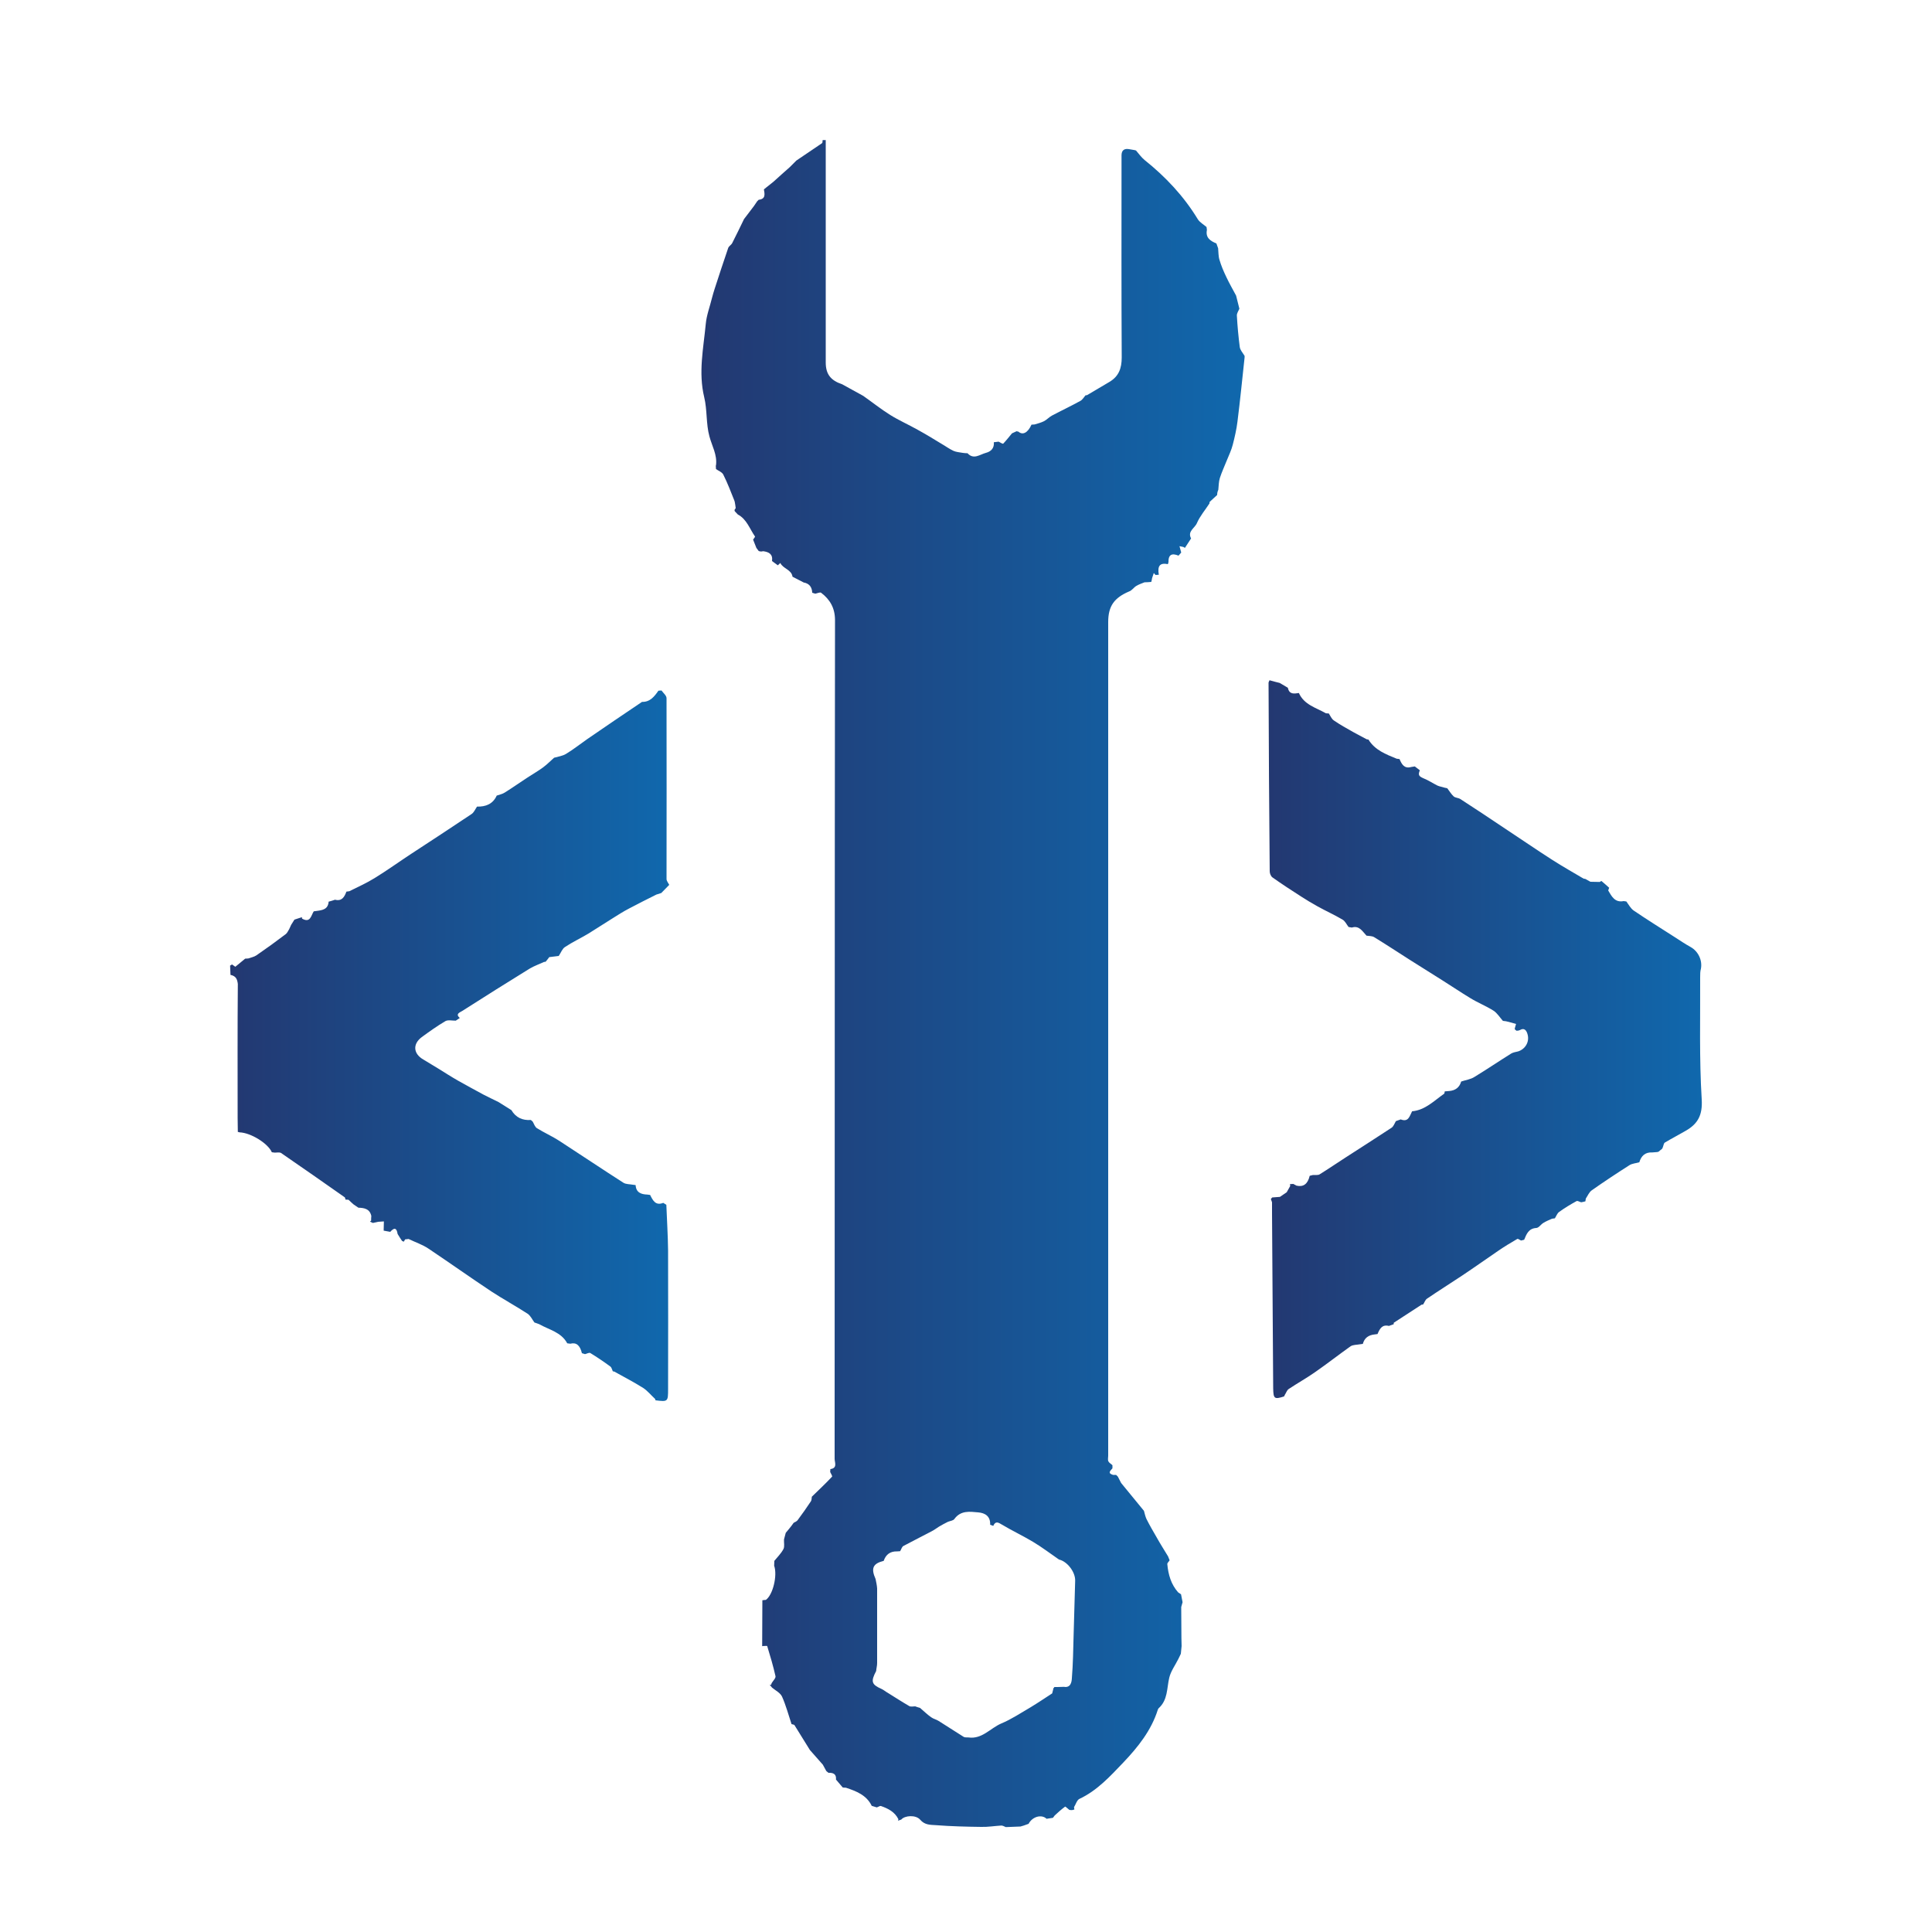
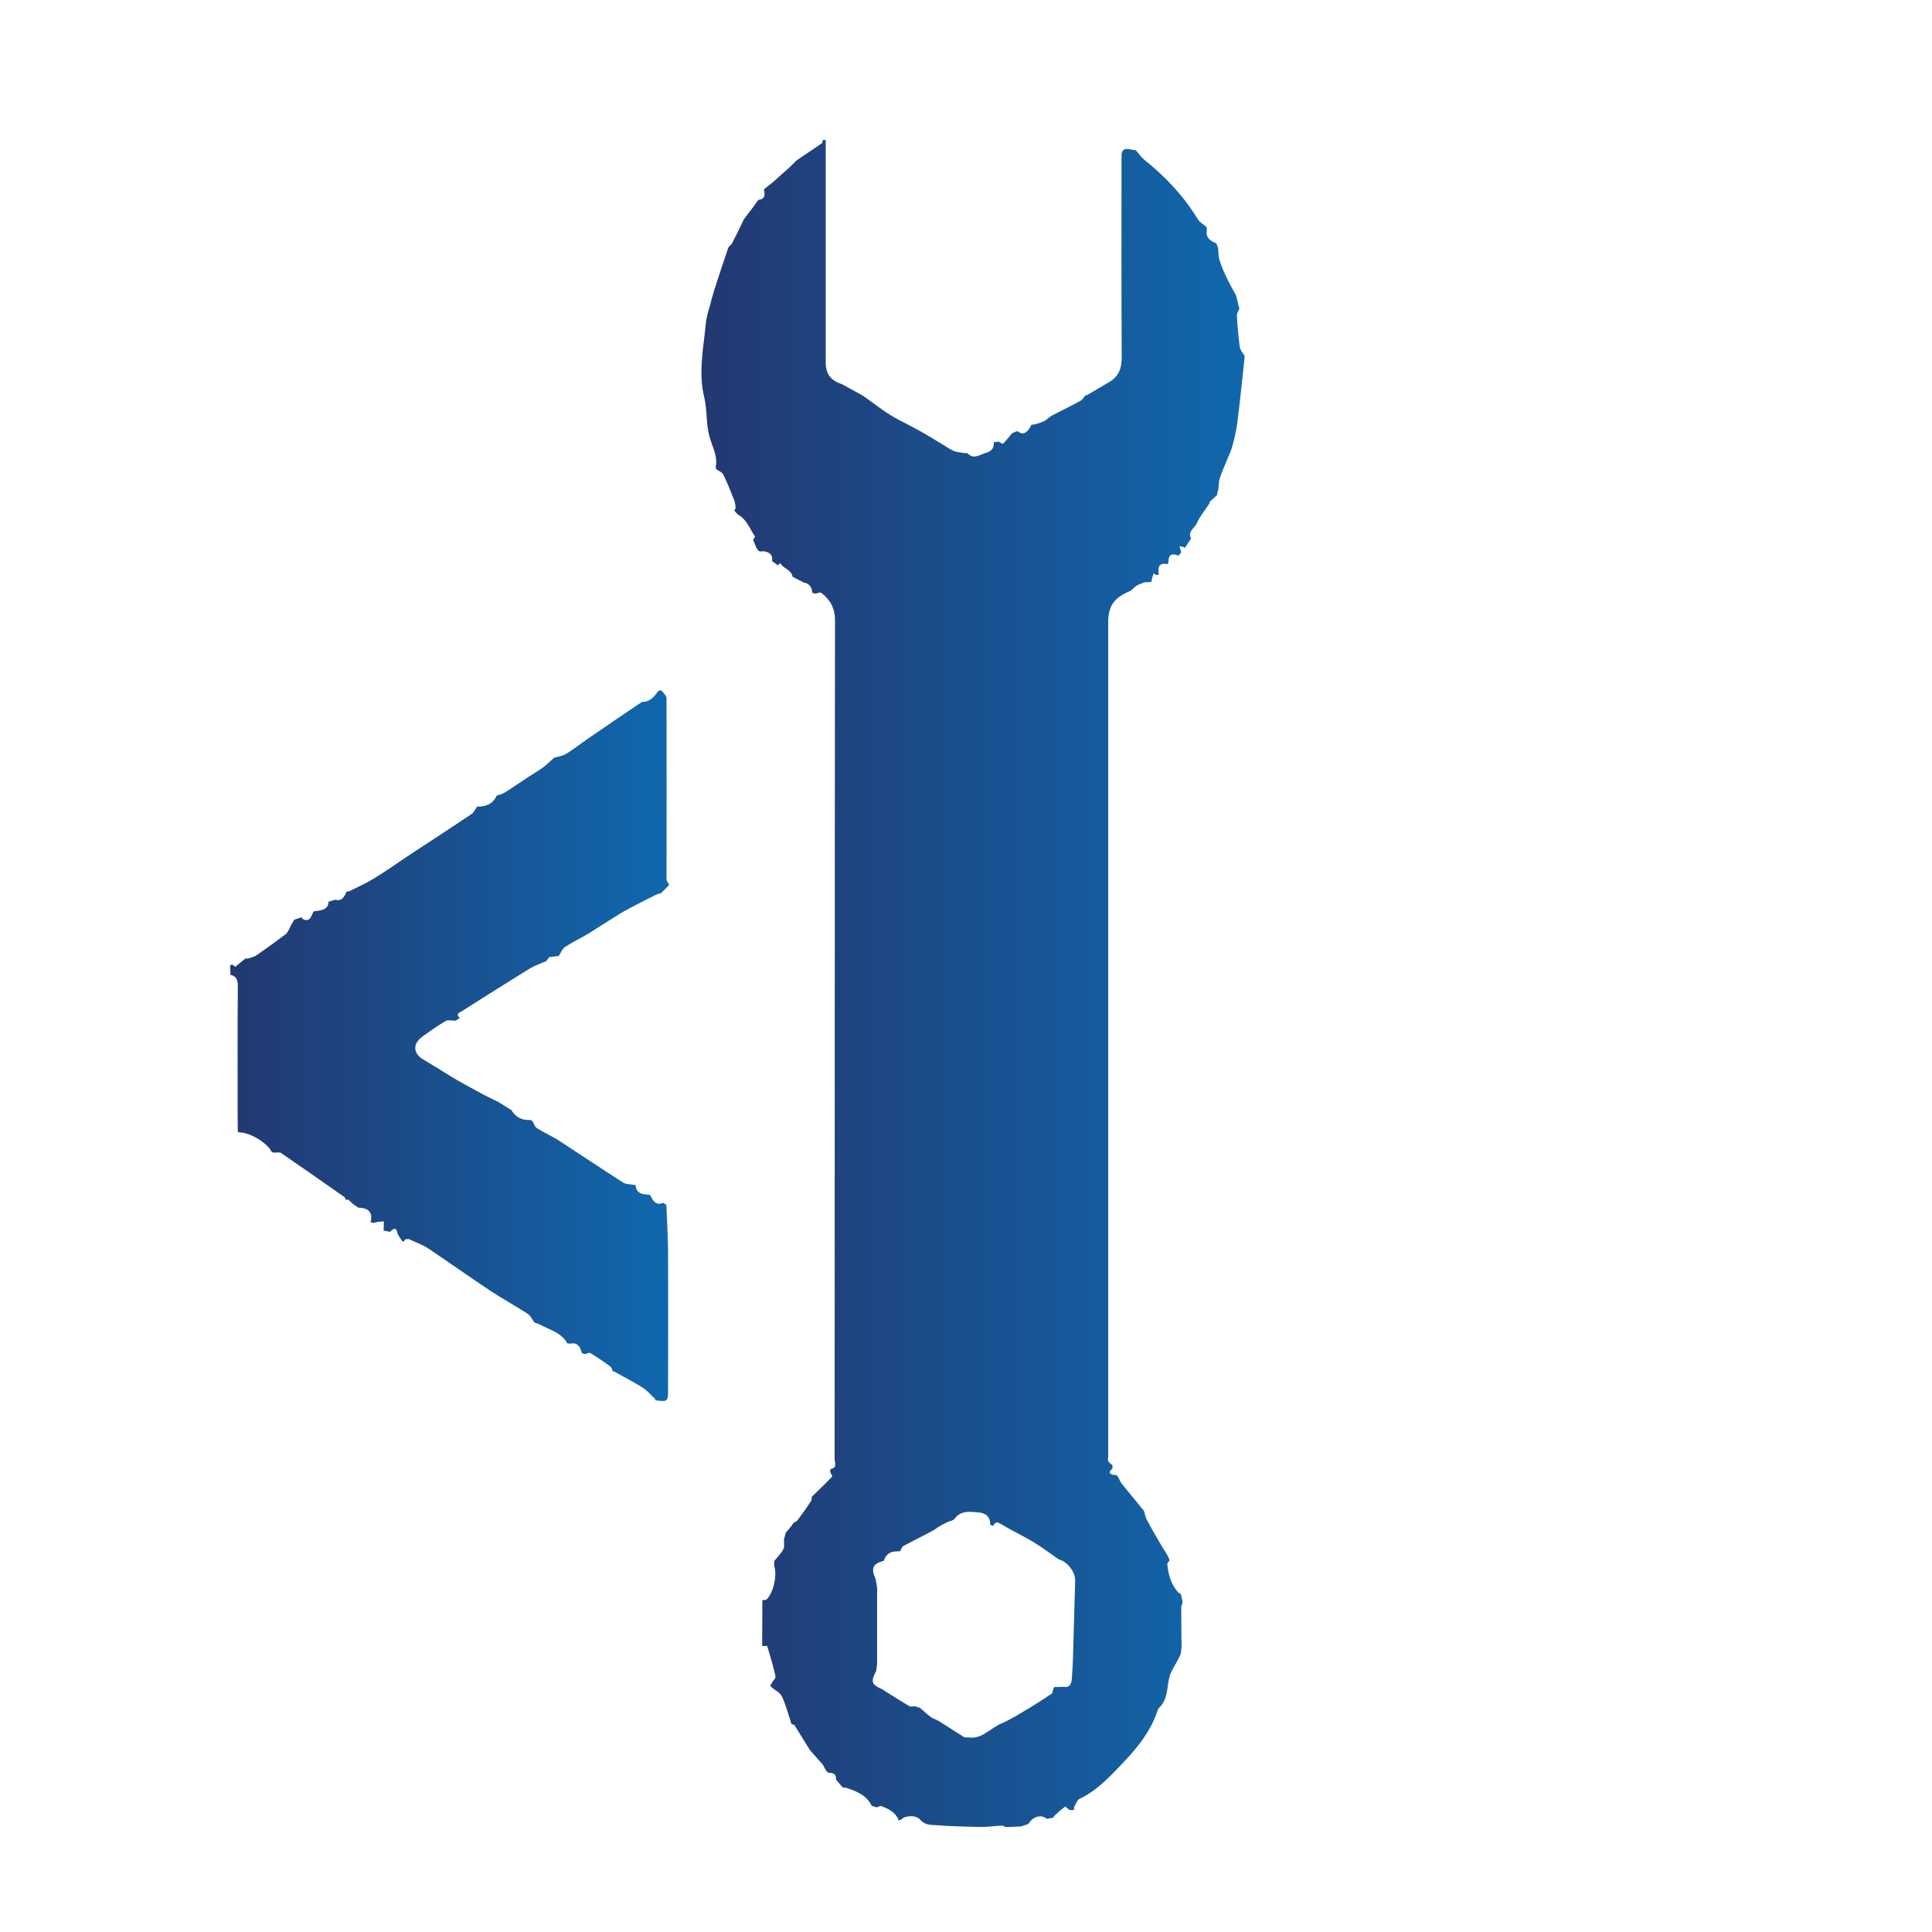
<svg xmlns="http://www.w3.org/2000/svg" version="1.1" id="Layer_1" x="0px" y="0px" viewBox="0 0 100 100" style="enable-background:new 0 0 100 100;" xml:space="preserve">
  <style type="text/css">
	.st0{opacity:0.5;fill:#FFFFFF;}
	.st1{fill:url(#SVGID_1_);}
	.st2{fill:url(#SVGID_00000101077008323641045890000007847263236835167396_);}
	.st3{fill:url(#SVGID_00000122687532177089468370000000632991481677394048_);}
	.st4{fill:url(#SVGID_00000023977548103029824390000005763637082034672818_);}
	.st5{fill:url(#SVGID_00000008140132127893949020000005356472314742173621_);}
	.st6{fill:url(#SVGID_00000178204565145294761490000003843851520473393301_);}
	.st7{fill:url(#SVGID_00000115500494051467109510000007808600414559878275_);}
	.st8{fill:url(#SVGID_00000015318095147696380510000012030708801156516519_);}
	.st9{fill:url(#SVGID_00000078735489595054734920000003807820242303762350_);}
	.st10{fill:url(#SVGID_00000101090650932812758240000005108188610312710531_);}
	.st11{fill:url(#SVGID_00000031182529210954005340000005214109515591103898_);}
	.st12{fill:url(#SVGID_00000086684139893792794580000015613602639738217906_);}
	.st13{fill:url(#SVGID_00000054225774877632630180000005158781461790698169_);}
	.st14{fill:url(#SVGID_00000066512153523640210760000001113029451707374501_);}
	.st15{fill:url(#SVGID_00000066480948369952655560000001014971340185086878_);}
	.st16{fill:url(#SVGID_00000168815745102305021140000013368069012326942088_);}
	.st17{fill:url(#SVGID_00000062174911518455326050000012376774410541170053_);}
	.st18{fill:url(#SVGID_00000154419893818736454170000016884846178656471937_);}
	.st19{fill:url(#SVGID_00000150069895755788326060000015473672919830396322_);}
	.st20{fill:url(#SVGID_00000110431073175784760180000015178641730867435933_);}
	.st21{fill:url(#SVGID_00000052085487586105321730000017881514931727119262_);}
	.st22{fill:url(#SVGID_00000147201197248206028010000007622005365447858843_);}
	.st23{fill:url(#SVGID_00000068635650610349667750000002696857870660234378_);}
	.st24{fill:url(#SVGID_00000160909056217180089640000010657618005328861359_);}
	.st25{fill:url(#SVGID_00000130623399125226239690000014273106097472054694_);}
	.st26{fill:url(#SVGID_00000032616251425495974760000011268837802531953031_);}
	.st27{fill:url(#SVGID_00000034780288195161349580000013271023949964501681_);}
	.st28{fill:url(#SVGID_00000036951005916572738820000014002718718583059603_);}
	.st29{fill:url(#SVGID_00000129175239343788488350000004281093351832989628_);}
	.st30{fill:url(#SVGID_00000086687735390581221660000002570108401350794173_);}
	.st31{fill:url(#SVGID_00000087400202340486301410000012859654714664359344_);}
	.st32{fill:url(#SVGID_00000129926488726318609750000002434898799601682345_);}
	.st33{fill:url(#SVGID_00000104665310290139334540000015760905164257178250_);}
	.st34{fill:url(#SVGID_00000050642682676331740770000013988912042095818682_);}
	.st35{fill:url(#SVGID_00000103981896715664317190000014841903180793430941_);}
	.st36{fill:url(#SVGID_00000026858149775029745530000004834577488317409684_);}
	.st37{fill:url(#SVGID_00000183210784422300301160000009301520238865943193_);}
	.st38{fill:url(#SVGID_00000138531809335660056620000012653183745656245634_);}
	.st39{fill:url(#SVGID_00000165200213899864438840000012891044594302072452_);}
	.st40{fill:url(#SVGID_00000126323508890309410370000017324446923579004055_);}
	.st41{fill:url(#SVGID_00000010275328397453152220000004270900537184666023_);}
	.st42{fill:url(#SVGID_00000155145630666675029030000009819225415857922952_);}
	.st43{fill:url(#SVGID_00000182508610267694105090000004492805057926563768_);}
	.st44{fill:url(#SVGID_00000070101909243325872370000006335370594285341104_);}
	.st45{fill:url(#SVGID_00000002362053121269434500000001768383014160824757_);}
	.st46{fill:url(#SVGID_00000178170972577572638660000010231546314406165144_);}
	.st47{fill:url(#SVGID_00000052810537669990077330000016179780221150159285_);}
	.st48{fill:url(#SVGID_00000140003315083637016460000004524301308085618057_);}
	.st49{fill:url(#SVGID_00000176041108691861628420000007363107877151008413_);}
	.st50{fill:url(#SVGID_00000133508043466479004180000006330844848993596337_);}
	.st51{fill:url(#SVGID_00000027562871003724351640000003785300113650844316_);}
	.st52{fill:url(#SVGID_00000008845814387189760910000016070375267819487890_);}
	.st53{fill:url(#SVGID_00000137840920786384955800000004064599828529778331_);}
	.st54{fill:url(#SVGID_00000151514829366288094020000018223160500108105391_);}
	.st55{fill:url(#SVGID_00000140707839906290318030000017702404032032979088_);}
	.st56{fill:url(#SVGID_00000034070956465092578480000008037399649700165772_);}
	.st57{fill:url(#SVGID_00000133499330943971920150000012782535951446821023_);}
	.st58{fill:url(#SVGID_00000095300977861406480470000000423429960428923553_);}
	.st59{fill:url(#SVGID_00000136404677756322031130000014971404272510645387_);}
	.st60{fill:url(#SVGID_00000129188106144961677740000008132776419902814367_);}
	.st61{fill:url(#SVGID_00000037673514730812740780000007419430513408041620_);}
	.st62{fill:url(#SVGID_00000026873680820875785170000006962229659688487097_);}
	.st63{fill:url(#SVGID_00000061452498998999589000000012994052591204936633_);}
	.st64{fill:url(#SVGID_00000062152400415468080090000015151229421683364527_);}
	.st65{fill:url(#SVGID_00000147198490028704306430000001985265181413578169_);}
	.st66{fill:url(#SVGID_00000104689819834716136600000005794309977465636994_);}
	.st67{fill:url(#SVGID_00000010304338051755510070000002685967460429291954_);}
	.st68{fill:url(#SVGID_00000008845622365348398800000008806007668734182023_);}
	.st69{fill:url(#SVGID_00000075161919778413560740000005244144514877756846_);}
	.st70{fill:url(#SVGID_00000124129761531046976200000018404955753428327330_);}
	.st71{fill:url(#SVGID_00000105425168477865619020000012848460369362730416_);}
	.st72{fill:url(#SVGID_00000106124520187221231760000002225042847573132174_);}
	.st73{fill:url(#SVGID_00000036936722868023634560000013878686315988234677_);}
	.st74{fill:url(#SVGID_00000075139790401697575920000009621712440626677659_);}
	.st75{fill:url(#SVGID_00000018940943762043443860000007271858414962062244_);}
	.st76{fill:url(#SVGID_00000142159208478204471790000006000018017203232404_);}
	.st77{fill:url(#SVGID_00000078016321096297758870000005299844228429377196_);}
	.st78{fill:url(#SVGID_00000091711899984848180590000001789888255191465652_);}
	.st79{fill:url(#SVGID_00000018207148592177002030000015585037345381859481_);}
	.st80{fill:url(#SVGID_00000075147155596237585450000013647212690117634953_);}
</style>
  <g>
    <linearGradient id="SVGID_1_" gradientUnits="userSpaceOnUse" x1="36.312" y1="50.915" x2="64.38" y2="50.915">
      <stop offset="0" style="stop-color:#233871" />
      <stop offset="1" style="stop-color:#1068AD" />
    </linearGradient>
    <path class="st1" d="M39.27,28.52c-0.04-0.05-0.08-0.11-0.12-0.16c-0.06-0.14-0.11-0.29-0.17-0.43c0.03-0.05,0.11-0.14,0.1-0.16   c-0.28-0.4-0.43-0.9-0.89-1.14c-0.05-0.05-0.1-0.11-0.15-0.16c-0.02-0.02-0.02-0.05-0.02-0.08c0.02-0.03,0.04-0.06,0.06-0.09   c-0.01-0.05-0.01-0.1-0.02-0.15c-0.02-0.08-0.02-0.17-0.05-0.24c-0.18-0.45-0.35-0.9-0.57-1.34c-0.06-0.13-0.25-0.2-0.38-0.29   c0-0.05-0.01-0.1-0.01-0.16c0-0.01,0-0.03,0.01-0.04c0.07-0.54-0.21-1-0.34-1.49c-0.18-0.65-0.11-1.37-0.27-2.03   c-0.31-1.28-0.04-2.53,0.08-3.79c0.04-0.45,0.21-0.89,0.32-1.34c0.04-0.16,0.09-0.32,0.14-0.48c0.23-0.71,0.46-1.41,0.7-2.11   c0.03-0.1,0.16-0.16,0.21-0.26c0.21-0.41,0.41-0.83,0.61-1.24c0.17-0.22,0.34-0.45,0.51-0.67c0.06-0.08,0.11-0.17,0.17-0.25   c0.03-0.03,0.06-0.06,0.08-0.08c0.37-0.04,0.31-0.29,0.27-0.54c0.16-0.13,0.33-0.26,0.49-0.39c0.28-0.25,0.56-0.51,0.85-0.76   c0.11-0.11,0.22-0.22,0.34-0.34c0.44-0.3,0.89-0.6,1.33-0.9c0.03-0.02,0.02-0.11,0.03-0.16c0.05,0,0.11,0,0.16,0   c0,0.29,0,0.58,0,0.87c0,3.55,0,7.09,0,10.64c0,0.6,0.25,0.93,0.85,1.13c0.36,0.2,0.73,0.4,1.09,0.6c0.47,0.33,0.92,0.69,1.4,0.99   c0.45,0.28,0.95,0.5,1.41,0.76c0.42,0.23,0.83,0.48,1.24,0.73c0.21,0.12,0.41,0.27,0.63,0.37c0.14,0.06,0.31,0.07,0.47,0.1   c0.08,0.01,0.16,0.02,0.25,0.02c0.32,0.35,0.64,0.06,0.95-0.02c0.27-0.07,0.44-0.25,0.41-0.55c0.08-0.01,0.16-0.02,0.25-0.03   c0.08,0.04,0.21,0.13,0.24,0.1c0.16-0.17,0.3-0.35,0.45-0.53c0.08-0.04,0.16-0.07,0.24-0.11c0.03,0.01,0.06,0.02,0.09,0.02   c0.23,0.2,0.49,0.06,0.68-0.36c0.05,0,0.11-0.01,0.16-0.01c0.16-0.05,0.33-0.09,0.49-0.17c0.15-0.08,0.26-0.21,0.41-0.29   c0.49-0.26,0.98-0.49,1.47-0.76c0.11-0.06,0.18-0.19,0.27-0.29c0.03,0,0.06,0,0.08-0.01c0.38-0.23,0.77-0.45,1.15-0.68   c0.49-0.29,0.64-0.71,0.64-1.27c-0.02-3.39-0.01-6.79-0.01-10.18c0-0.1,0-0.2,0-0.3c0.01-0.26,0.16-0.34,0.39-0.3   c0.1,0.02,0.19,0.03,0.29,0.05c0.02,0.01,0.05,0.01,0.07,0.02c0.14,0.16,0.27,0.35,0.44,0.49c1.09,0.87,2.03,1.87,2.76,3.07   c0.1,0.16,0.3,0.27,0.45,0.4c0.01,0.05,0.01,0.1,0.02,0.15c-0.08,0.4,0.17,0.57,0.49,0.7c0.03,0.08,0.06,0.17,0.09,0.25   c0.02,0.2,0.01,0.41,0.07,0.6c0.09,0.31,0.22,0.61,0.36,0.9c0.15,0.32,0.33,0.63,0.5,0.95c0.06,0.23,0.11,0.45,0.17,0.68   c-0.05,0.12-0.14,0.24-0.13,0.36c0.03,0.54,0.08,1.08,0.15,1.62c0.02,0.16,0.16,0.31,0.25,0.46c0,0.03,0,0.05,0,0.08   c-0.12,1.11-0.23,2.22-0.37,3.33c-0.05,0.4-0.14,0.79-0.24,1.18c-0.07,0.28-0.2,0.55-0.31,0.82c-0.12,0.3-0.26,0.6-0.36,0.91   c-0.06,0.19-0.06,0.41-0.08,0.61C63.01,25.46,63,25.54,63,25.62c-0.13,0.12-0.26,0.24-0.39,0.36c0,0.03-0.01,0.05-0.01,0.08   c-0.22,0.34-0.49,0.65-0.65,1.02c-0.11,0.26-0.5,0.42-0.3,0.79c-0.11,0.16-0.21,0.33-0.32,0.49c-0.03-0.02-0.05-0.04-0.08-0.05   c-0.07-0.01-0.13-0.03-0.2-0.04c0.03,0.11,0.06,0.22,0.09,0.33c-0.05,0.05-0.09,0.11-0.14,0.16c-0.34-0.14-0.53-0.06-0.52,0.34   c-0.01,0.03-0.02,0.07-0.03,0.1c-0.41-0.08-0.55,0.08-0.47,0.55c-0.06,0-0.11,0.01-0.17,0.01c-0.03-0.03-0.06-0.07-0.09-0.1   c-0.03,0.09-0.06,0.18-0.09,0.27c-0.01,0.06-0.02,0.13-0.04,0.19c-0.12,0.01-0.24,0.02-0.35,0.02c-0.15,0.06-0.3,0.11-0.43,0.19   c-0.13,0.08-0.22,0.23-0.36,0.28c-0.78,0.33-1.09,0.76-1.09,1.59c0,14.38,0,28.76,0,43.15c0,0.1-0.03,0.21,0.01,0.29   c0.04,0.08,0.14,0.13,0.21,0.2c0,0.05,0,0.11,0,0.16c-0.11,0.13-0.27,0.25,0.03,0.34c0.05,0,0.11,0,0.16,0   c0.03,0.03,0.06,0.06,0.09,0.09c0.06,0.11,0.11,0.22,0.17,0.33c0.39,0.48,0.79,0.96,1.18,1.44c0.04,0.14,0.07,0.29,0.13,0.42   c0.16,0.32,0.34,0.63,0.52,0.94c0.19,0.34,0.4,0.67,0.6,1c0.03,0.07,0.05,0.14,0.08,0.2c-0.04,0.07-0.13,0.14-0.12,0.2   c0.05,0.54,0.19,1.04,0.56,1.46c0.05,0.03,0.1,0.07,0.15,0.1c0.03,0.14,0.05,0.27,0.08,0.41c-0.02,0.08-0.05,0.17-0.07,0.25   c0,0.53,0.01,1.07,0.01,1.6c0,0.14,0.01,0.28,0.01,0.42c-0.01,0.13-0.03,0.27-0.04,0.4c-0.04,0.09-0.09,0.18-0.13,0.27   c-0.16,0.32-0.39,0.63-0.47,0.97c-0.13,0.55-0.07,1.15-0.55,1.58c-0.02,0.02-0.03,0.05-0.04,0.07c-0.34,1.08-1.03,1.94-1.79,2.74   c-0.68,0.71-1.35,1.45-2.27,1.88c-0.13,0.06-0.19,0.29-0.28,0.43c0.01,0.04,0.01,0.08,0.02,0.12c-0.04,0.01-0.08,0.02-0.12,0.03   c-0.05,0-0.09,0-0.14-0.01c-0.08-0.06-0.2-0.18-0.22-0.17c-0.19,0.14-0.37,0.3-0.54,0.46c-0.03,0.04-0.06,0.08-0.09,0.12   c-0.11,0.02-0.22,0.03-0.33,0.05c-0.26-0.25-0.74-0.11-0.93,0.26c-0.08,0.03-0.17,0.06-0.25,0.09c-0.06,0.02-0.11,0.03-0.17,0.05   c-0.25,0.01-0.51,0.02-0.76,0.03c-0.08-0.03-0.15-0.08-0.23-0.08c-0.35,0.02-0.7,0.08-1.04,0.07c-0.78-0.01-1.57-0.03-2.35-0.09   c-0.28-0.02-0.57,0-0.81-0.28c-0.23-0.27-0.81-0.22-0.98-0.01c-0.06,0.02-0.11,0.04-0.17,0.06c0.01-0.03,0.02-0.05,0.02-0.08   c-0.19-0.38-0.53-0.55-0.9-0.68c-0.06-0.02-0.14,0.05-0.22,0.07c-0.09-0.03-0.17-0.05-0.26-0.08c-0.27-0.56-0.8-0.76-1.34-0.94   c-0.05,0-0.11,0-0.16-0.01c-0.12-0.14-0.23-0.27-0.35-0.41c0.03-0.29-0.15-0.36-0.39-0.35c-0.04-0.03-0.07-0.06-0.11-0.09   c-0.06-0.11-0.12-0.22-0.18-0.33c-0.22-0.25-0.45-0.51-0.67-0.76c-0.27-0.43-0.53-0.86-0.8-1.29c-0.02-0.03-0.1-0.03-0.15-0.05l0,0   c-0.16-0.48-0.29-0.97-0.49-1.42c-0.09-0.2-0.34-0.32-0.52-0.47c-0.04-0.05-0.08-0.1-0.12-0.15c0.02,0,0.05,0,0.07,0.01   c0.01-0.03,0.02-0.06,0.03-0.09c0.07-0.12,0.22-0.26,0.2-0.36c-0.12-0.53-0.27-1.04-0.43-1.56c-0.01-0.02-0.16,0-0.25,0l-0.01,0.02   c0-0.8,0.01-1.6,0.01-2.39c0.06-0.01,0.12-0.02,0.18-0.02c0.36-0.25,0.61-1.26,0.43-1.77c0-0.08,0.01-0.16,0.01-0.25   c0.16-0.2,0.35-0.38,0.47-0.61c0.07-0.13,0.02-0.33,0.03-0.5c0.03-0.11,0.06-0.22,0.09-0.34c0.05-0.06,0.1-0.12,0.15-0.18   c0.09-0.11,0.18-0.22,0.26-0.34c0.07-0.04,0.15-0.07,0.2-0.13c0.24-0.32,0.47-0.65,0.69-0.98c0.04-0.06,0.04-0.16,0.05-0.24   c0,0,0,0,0,0c0.35-0.34,0.71-0.68,1.05-1.04c0.02-0.02-0.06-0.16-0.1-0.24c0-0.05,0.01-0.1,0.01-0.15   c0.38-0.05,0.22-0.35,0.22-0.53c0.01-14.47,0-28.94,0.02-43.41c0-0.63-0.26-1.07-0.72-1.42c-0.05-0.04-0.2,0.03-0.3,0.05   c-0.05-0.02-0.11-0.03-0.16-0.05c-0.01-0.29-0.15-0.48-0.44-0.53c-0.19-0.1-0.39-0.2-0.58-0.3c-0.05-0.37-0.49-0.41-0.63-0.71   c-0.04,0.04-0.09,0.08-0.13,0.12c-0.1-0.07-0.2-0.15-0.3-0.22c0.05-0.36-0.16-0.47-0.46-0.51C39.39,28.56,39.33,28.54,39.27,28.52z    M54.57,87.32c0.06,0,0.11,0,0.17,0c0.11,0,0.22-0.01,0.33-0.01c0.35,0.06,0.4-0.25,0.41-0.45c0.06-0.74,0.07-1.48,0.09-2.22   c0.03-0.94,0.05-1.87,0.08-2.81c0.02-0.45-0.4-1.01-0.84-1.11c-0.45-0.31-0.88-0.64-1.35-0.92c-0.52-0.31-1.07-0.57-1.59-0.88   c-0.2-0.12-0.34-0.21-0.46,0.06c-0.05-0.02-0.11-0.04-0.16-0.06c0.02-0.44-0.26-0.61-0.62-0.64c-0.44-0.04-0.9-0.11-1.23,0.34   c-0.06,0.09-0.22,0.1-0.34,0.15c-0.16,0.08-0.31,0.16-0.46,0.25c-0.13,0.08-0.24,0.17-0.38,0.24c-0.49,0.26-0.98,0.5-1.46,0.76   c-0.08,0.04-0.11,0.18-0.17,0.27c-0.05,0-0.11,0.01-0.16,0.01c-0.35-0.01-0.58,0.16-0.69,0.49c-0.56,0.14-0.67,0.38-0.42,0.94   c0.03,0.16,0.07,0.32,0.08,0.49c0,1.29,0,2.57,0,3.86c0,0.14-0.04,0.27-0.05,0.41c-0.29,0.55-0.24,0.7,0.28,0.93   c0.11,0.05,0.21,0.14,0.32,0.2c0.37,0.23,0.74,0.47,1.12,0.69c0.08,0.04,0.2,0.01,0.3,0.01c0.08,0.03,0.17,0.06,0.25,0.08   c0.19,0.16,0.37,0.34,0.57,0.48c0.12,0.09,0.28,0.12,0.4,0.2c0.43,0.27,0.86,0.55,1.29,0.82c0.06,0.04,0.16,0.02,0.25,0.03   c0.7,0.1,1.13-0.48,1.69-0.72c0.53-0.22,1.02-0.55,1.52-0.84c0.38-0.23,0.75-0.48,1.12-0.72c0.02-0.09,0.05-0.18,0.07-0.28   C54.56,87.36,54.57,87.34,54.57,87.32z" />
    <linearGradient id="SVGID_00000149378580433225598590000007706425445852173502_" gradientUnits="userSpaceOnUse" x1="11.913" y1="54.154" x2="34.649" y2="54.154">
      <stop offset="0" style="stop-color:#233871" />
      <stop offset="1" style="stop-color:#1068AD" />
    </linearGradient>
    <path style="fill:url(#SVGID_00000149378580433225598590000007706425445852173502_);" d="M11.93,50.46   c-0.01-0.16-0.01-0.32-0.02-0.48c0.03-0.02,0.07-0.04,0.1-0.06c0.06,0.04,0.12,0.08,0.17,0.12c0.17-0.14,0.34-0.28,0.51-0.42   c0.05,0,0.11-0.01,0.16-0.01c0.14-0.05,0.3-0.08,0.42-0.16c0.51-0.35,1.02-0.72,1.52-1.1c0.08-0.06,0.12-0.17,0.18-0.26   c0.03-0.07,0.07-0.15,0.1-0.22c0.06-0.09,0.11-0.18,0.17-0.27c0.13-0.04,0.26-0.09,0.4-0.13c-0.02,0.03-0.02,0.05,0,0.08   c0.43,0.24,0.46-0.17,0.6-0.38c0.05-0.01,0.1-0.01,0.15-0.02c0.3-0.04,0.59-0.08,0.62-0.48c0.11-0.03,0.22-0.06,0.33-0.1   c0.36,0.09,0.49-0.15,0.59-0.42c0.05-0.01,0.1-0.01,0.15-0.02c0.44-0.22,0.89-0.42,1.31-0.68c0.65-0.4,1.26-0.84,1.9-1.26   c1.04-0.68,2.08-1.36,3.11-2.05c0.13-0.08,0.2-0.26,0.29-0.39c0,0,0,0,0,0c0.45,0.01,0.82-0.13,1.02-0.57   c0.14-0.05,0.3-0.08,0.42-0.16c0.4-0.25,0.78-0.52,1.18-0.78c0.26-0.17,0.54-0.33,0.8-0.52c0.2-0.15,0.38-0.33,0.57-0.5   c0.21-0.06,0.44-0.09,0.62-0.2c0.38-0.23,0.73-0.51,1.09-0.76c0.94-0.65,1.89-1.29,2.84-1.93c0.42,0.01,0.64-0.28,0.85-0.58   c0.05,0,0.11-0.01,0.16-0.01c0.09,0.13,0.26,0.26,0.26,0.4c0.01,3.12,0,6.24,0,9.36c0,0.1,0.09,0.2,0.14,0.3   c-0.14,0.14-0.27,0.28-0.41,0.42c-0.08,0.03-0.17,0.06-0.25,0.08c-0.48,0.24-0.96,0.48-1.43,0.73c-0.29,0.15-0.57,0.33-0.84,0.5   c-0.42,0.26-0.83,0.53-1.25,0.79c-0.4,0.24-0.83,0.44-1.22,0.7c-0.14,0.09-0.21,0.3-0.32,0.46c-0.16,0.02-0.33,0.04-0.49,0.06   c-0.06,0.08-0.12,0.16-0.19,0.24c-0.03,0-0.05,0.01-0.08,0.01c-0.24,0.11-0.49,0.2-0.72,0.33c-1.18,0.73-2.35,1.46-3.52,2.21   c-0.11,0.07-0.37,0.15-0.12,0.36c-0.07,0.05-0.14,0.09-0.21,0.14c-0.18,0-0.4-0.05-0.53,0.02c-0.43,0.25-0.83,0.54-1.23,0.83   c-0.48,0.36-0.44,0.86,0.08,1.16c0.25,0.15,0.5,0.3,0.76,0.46c0.34,0.21,0.68,0.43,1.03,0.63c0.44,0.25,0.89,0.49,1.33,0.73   c0.25,0.13,0.51,0.25,0.77,0.38c0.22,0.14,0.45,0.28,0.67,0.42c0.23,0.39,0.58,0.54,1.01,0.51c0.03,0.03,0.06,0.06,0.09,0.08   c0.07,0.12,0.12,0.29,0.23,0.35c0.37,0.23,0.78,0.41,1.15,0.65c1.11,0.72,2.21,1.46,3.32,2.17c0.13,0.08,0.32,0.07,0.48,0.1   c0.05,0.01,0.1,0.01,0.15,0.02c0.02,0.38,0.28,0.48,0.6,0.49c0.05,0.01,0.1,0.01,0.15,0.02c0.14,0.28,0.28,0.57,0.68,0.41   c0.05,0.03,0.11,0.07,0.16,0.1c0.03,0.79,0.08,1.57,0.09,2.36c0.01,2.39,0,4.79,0,7.18c0,0.65-0.01,0.66-0.65,0.58   c-0.01-0.02-0.02-0.05-0.02-0.07c-0.21-0.19-0.39-0.42-0.62-0.57c-0.49-0.31-1-0.57-1.5-0.85c-0.02,0-0.05-0.01-0.07-0.01   c-0.04-0.08-0.06-0.2-0.13-0.25c-0.34-0.25-0.68-0.48-1.04-0.7c-0.06-0.03-0.18,0.04-0.27,0.06c-0.05-0.02-0.11-0.03-0.16-0.05   c-0.1-0.41-0.29-0.57-0.6-0.49c-0.05-0.01-0.11-0.01-0.16-0.02c-0.31-0.58-0.94-0.7-1.45-0.99c-0.08-0.03-0.17-0.06-0.25-0.09   c-0.11-0.15-0.2-0.35-0.35-0.45c-0.61-0.4-1.26-0.75-1.87-1.15c-1.1-0.73-2.17-1.49-3.26-2.22c-0.31-0.21-0.68-0.33-1.03-0.5   c-0.06,0.01-0.12,0.01-0.18,0.02c-0.02,0.04-0.05,0.08-0.07,0.12c-0.03-0.01-0.06-0.03-0.09-0.04c-0.08-0.12-0.16-0.24-0.23-0.36   c-0.05-0.33-0.18-0.34-0.38-0.11c-0.11-0.02-0.22-0.04-0.33-0.06l-0.01,0c0-0.03,0-0.05,0-0.08c0-0.13,0.01-0.27,0.01-0.4   c-0.1,0.01-0.2,0.01-0.3,0.02c-0.09,0.02-0.18,0.04-0.27,0.06c-0.05-0.02-0.1-0.05-0.15-0.07c0.02-0.02,0.04-0.03,0.06-0.05   c0-0.08,0-0.16,0.01-0.24c-0.08-0.37-0.36-0.42-0.67-0.43c-0.08-0.06-0.17-0.11-0.25-0.17c-0.09-0.08-0.18-0.16-0.26-0.24   c-0.05,0-0.11-0.01-0.16-0.01c-0.01-0.04-0.01-0.1-0.04-0.12c-1.09-0.77-2.19-1.53-3.29-2.29c-0.08-0.05-0.22-0.02-0.33-0.02   c-0.05-0.01-0.1-0.01-0.15-0.02c-0.2-0.46-1.09-1.01-1.67-1.03c-0.03-0.01-0.06-0.02-0.09-0.02c0-0.24-0.01-0.49-0.01-0.73   c0-2.31-0.01-4.62,0.01-6.93C12.28,50.69,12.22,50.52,11.93,50.46z" />
    <g>
      <linearGradient id="SVGID_00000095331035068978627390000004874399067426845837_" gradientUnits="userSpaceOnUse" x1="65.677" y1="92.709" x2="88.087" y2="92.709">
        <stop offset="0" style="stop-color:#233871" />
        <stop offset="1" style="stop-color:#1068AD" />
      </linearGradient>
-       <path style="fill:url(#SVGID_00000095331035068978627390000004874399067426845837_);" d="M78.49,53.35    c-0.03-0.03-0.06-0.05-0.09-0.08c0.01-0.02,0.01-0.04,0.01-0.06c0.02-0.07,0.04-0.14,0.06-0.21c-0.17-0.05-0.34-0.1-0.52-0.14    c-0.05-0.01-0.11-0.01-0.16-0.02c-0.16-0.18-0.3-0.41-0.49-0.53c-0.38-0.24-0.81-0.41-1.2-0.65c-0.48-0.29-0.95-0.61-1.43-0.91    c-0.57-0.36-1.13-0.71-1.7-1.07c-0.61-0.39-1.22-0.79-1.84-1.17c-0.11-0.07-0.27-0.06-0.4-0.08c-0.21-0.22-0.37-0.54-0.76-0.42    c-0.06-0.01-0.11-0.02-0.17-0.03c-0.1-0.13-0.18-0.31-0.31-0.38c-0.42-0.25-0.87-0.45-1.3-0.69c-0.29-0.16-0.57-0.33-0.85-0.51    c-0.5-0.32-0.99-0.64-1.47-0.98c-0.09-0.06-0.15-0.21-0.15-0.32c-0.03-3.25-0.05-6.5-0.06-9.76c0-0.04,0.03-0.07,0.05-0.13    c0.18,0.05,0.36,0.1,0.53,0.14c0.14,0.08,0.28,0.17,0.42,0.25c0.07,0.35,0.32,0.31,0.57,0.27c0.27,0.61,0.89,0.76,1.4,1.05    c0.05,0,0.1,0.01,0.15,0.01c0.08,0.12,0.14,0.28,0.26,0.36c0.32,0.22,0.66,0.41,1,0.6c0.23,0.13,0.47,0.25,0.71,0.38    c0.03,0,0.05,0,0.08,0.01c0.34,0.55,0.9,0.76,1.46,0.99c0.05,0.01,0.1,0.01,0.15,0.02c0.11,0.26,0.24,0.51,0.6,0.41    c0.06-0.01,0.13-0.02,0.19-0.03c0.09,0.07,0.17,0.13,0.26,0.2c-0.1,0.25-0.05,0.31,0.2,0.42c0.25,0.1,0.47,0.25,0.71,0.37    c0.11,0.05,0.25,0.07,0.37,0.11c0.05,0.01,0.09,0.02,0.14,0.03c0.11,0.14,0.2,0.3,0.33,0.42c0.09,0.08,0.24,0.07,0.35,0.14    c0.79,0.51,1.57,1.03,2.36,1.56c0.8,0.53,1.59,1.07,2.4,1.59c0.53,0.34,1.08,0.65,1.62,0.97c0.03,0,0.05,0.01,0.08,0.01    c0.09,0.05,0.18,0.1,0.27,0.15c0.16,0,0.32,0.01,0.48,0.01c0.03-0.02,0.06-0.04,0.09-0.05c0.13,0.11,0.27,0.23,0.4,0.35    c-0.02,0.05-0.03,0.09-0.05,0.14c0.18,0.31,0.35,0.64,0.8,0.55c0.05,0.01,0.09,0.01,0.14,0.02c0.12,0.16,0.22,0.36,0.38,0.47    c0.69,0.47,1.4,0.91,2.1,1.36c0.28,0.18,0.56,0.37,0.85,0.53c0.39,0.22,0.61,0.68,0.53,1.12C88,50.27,88,50.43,88,50.58    c0.01,2.11-0.05,4.22,0.08,6.32c0.05,0.82-0.2,1.27-0.83,1.63c-0.36,0.21-0.73,0.4-1.08,0.61c-0.06,0.04-0.07,0.17-0.11,0.26    c-0.01,0.03-0.02,0.05-0.04,0.07c-0.06,0.05-0.12,0.09-0.17,0.14c-0.02,0.01-0.05,0.01-0.07,0.02c-0.09,0.01-0.17,0.01-0.26,0.02    c-0.37-0.02-0.57,0.18-0.67,0.51l0,0c-0.17,0.05-0.37,0.06-0.51,0.15c-0.66,0.42-1.31,0.85-1.95,1.3    c-0.14,0.1-0.21,0.28-0.31,0.43c-0.01,0.05-0.01,0.1-0.02,0.14c-0.07,0.02-0.15,0.04-0.22,0.05c-0.08-0.02-0.18-0.09-0.24-0.06    c-0.31,0.17-0.61,0.35-0.9,0.56c-0.1,0.07-0.15,0.22-0.22,0.33c-0.05,0.01-0.1,0.01-0.15,0.02c-0.15,0.07-0.31,0.13-0.45,0.22    c-0.13,0.08-0.23,0.25-0.36,0.26c-0.4,0.02-0.51,0.32-0.63,0.61c-0.05,0.01-0.11,0.03-0.16,0.04c-0.07-0.03-0.16-0.11-0.2-0.08    c-0.33,0.19-0.66,0.39-0.98,0.61c-0.63,0.43-1.25,0.87-1.88,1.29c-0.6,0.4-1.21,0.78-1.81,1.19c-0.09,0.06-0.13,0.2-0.2,0.3    c-0.03,0-0.05,0.01-0.08,0.01c-0.48,0.31-0.95,0.62-1.43,0.93c-0.02,0.01-0.01,0.05-0.01,0.08c-0.08,0.03-0.17,0.06-0.25,0.09    c-0.36-0.09-0.48,0.16-0.59,0.42c-0.05,0.01-0.1,0.01-0.15,0.02c-0.31,0.03-0.53,0.18-0.61,0.49c-0.05,0.01-0.1,0.01-0.15,0.02    c-0.16,0.03-0.35,0.02-0.48,0.1c-0.62,0.44-1.22,0.91-1.84,1.34c-0.44,0.31-0.91,0.57-1.36,0.87c-0.1,0.06-0.14,0.21-0.21,0.31    c-0.01,0.03-0.02,0.05-0.04,0.08c-0.5,0.16-0.55,0.12-0.56-0.42c-0.02-3.02-0.04-6.05-0.06-9.07c0-0.19,0-0.37,0-0.56    c-0.02-0.06-0.04-0.11-0.06-0.17c0.02-0.03,0.05-0.05,0.07-0.08c0.13-0.01,0.27-0.02,0.4-0.03c0.12-0.08,0.23-0.16,0.35-0.24    c0.06-0.11,0.12-0.21,0.18-0.32c0-0.03-0.01-0.07-0.01-0.1c0.06,0,0.11-0.01,0.17-0.01c0.06,0.03,0.11,0.06,0.17,0.09    c0.36,0.08,0.58-0.09,0.68-0.51c0.05-0.01,0.1-0.03,0.16-0.04c0.12-0.01,0.27,0.02,0.36-0.04c0.45-0.28,0.89-0.58,1.34-0.87    c0.79-0.51,1.59-1.02,2.38-1.54c0.1-0.07,0.15-0.22,0.22-0.34c0.08-0.03,0.17-0.06,0.25-0.09c0.41,0.16,0.46-0.18,0.59-0.42l0,0    c0.68-0.06,1.14-0.55,1.66-0.91c0.02-0.02,0.02-0.08,0.03-0.12c0.08-0.01,0.16-0.01,0.24-0.02c0.31-0.03,0.52-0.18,0.61-0.49    c0,0,0,0,0,0c0.23-0.08,0.49-0.11,0.69-0.24c0.64-0.39,1.26-0.81,1.9-1.21c0.1-0.06,0.24-0.08,0.36-0.11    c0.37-0.12,0.59-0.49,0.49-0.87c-0.05-0.19-0.15-0.38-0.41-0.23C78.59,53.35,78.54,53.35,78.49,53.35z M85.38,150.09    c-0.03,0.02-0.06,0.03-0.06,0.05c0,0.02,0.02,0.04,0.03,0.06c0.02-0.02,0.05-0.04,0.07-0.06    C85.41,150.12,85.39,150.1,85.38,150.09z" />
    </g>
  </g>
</svg>